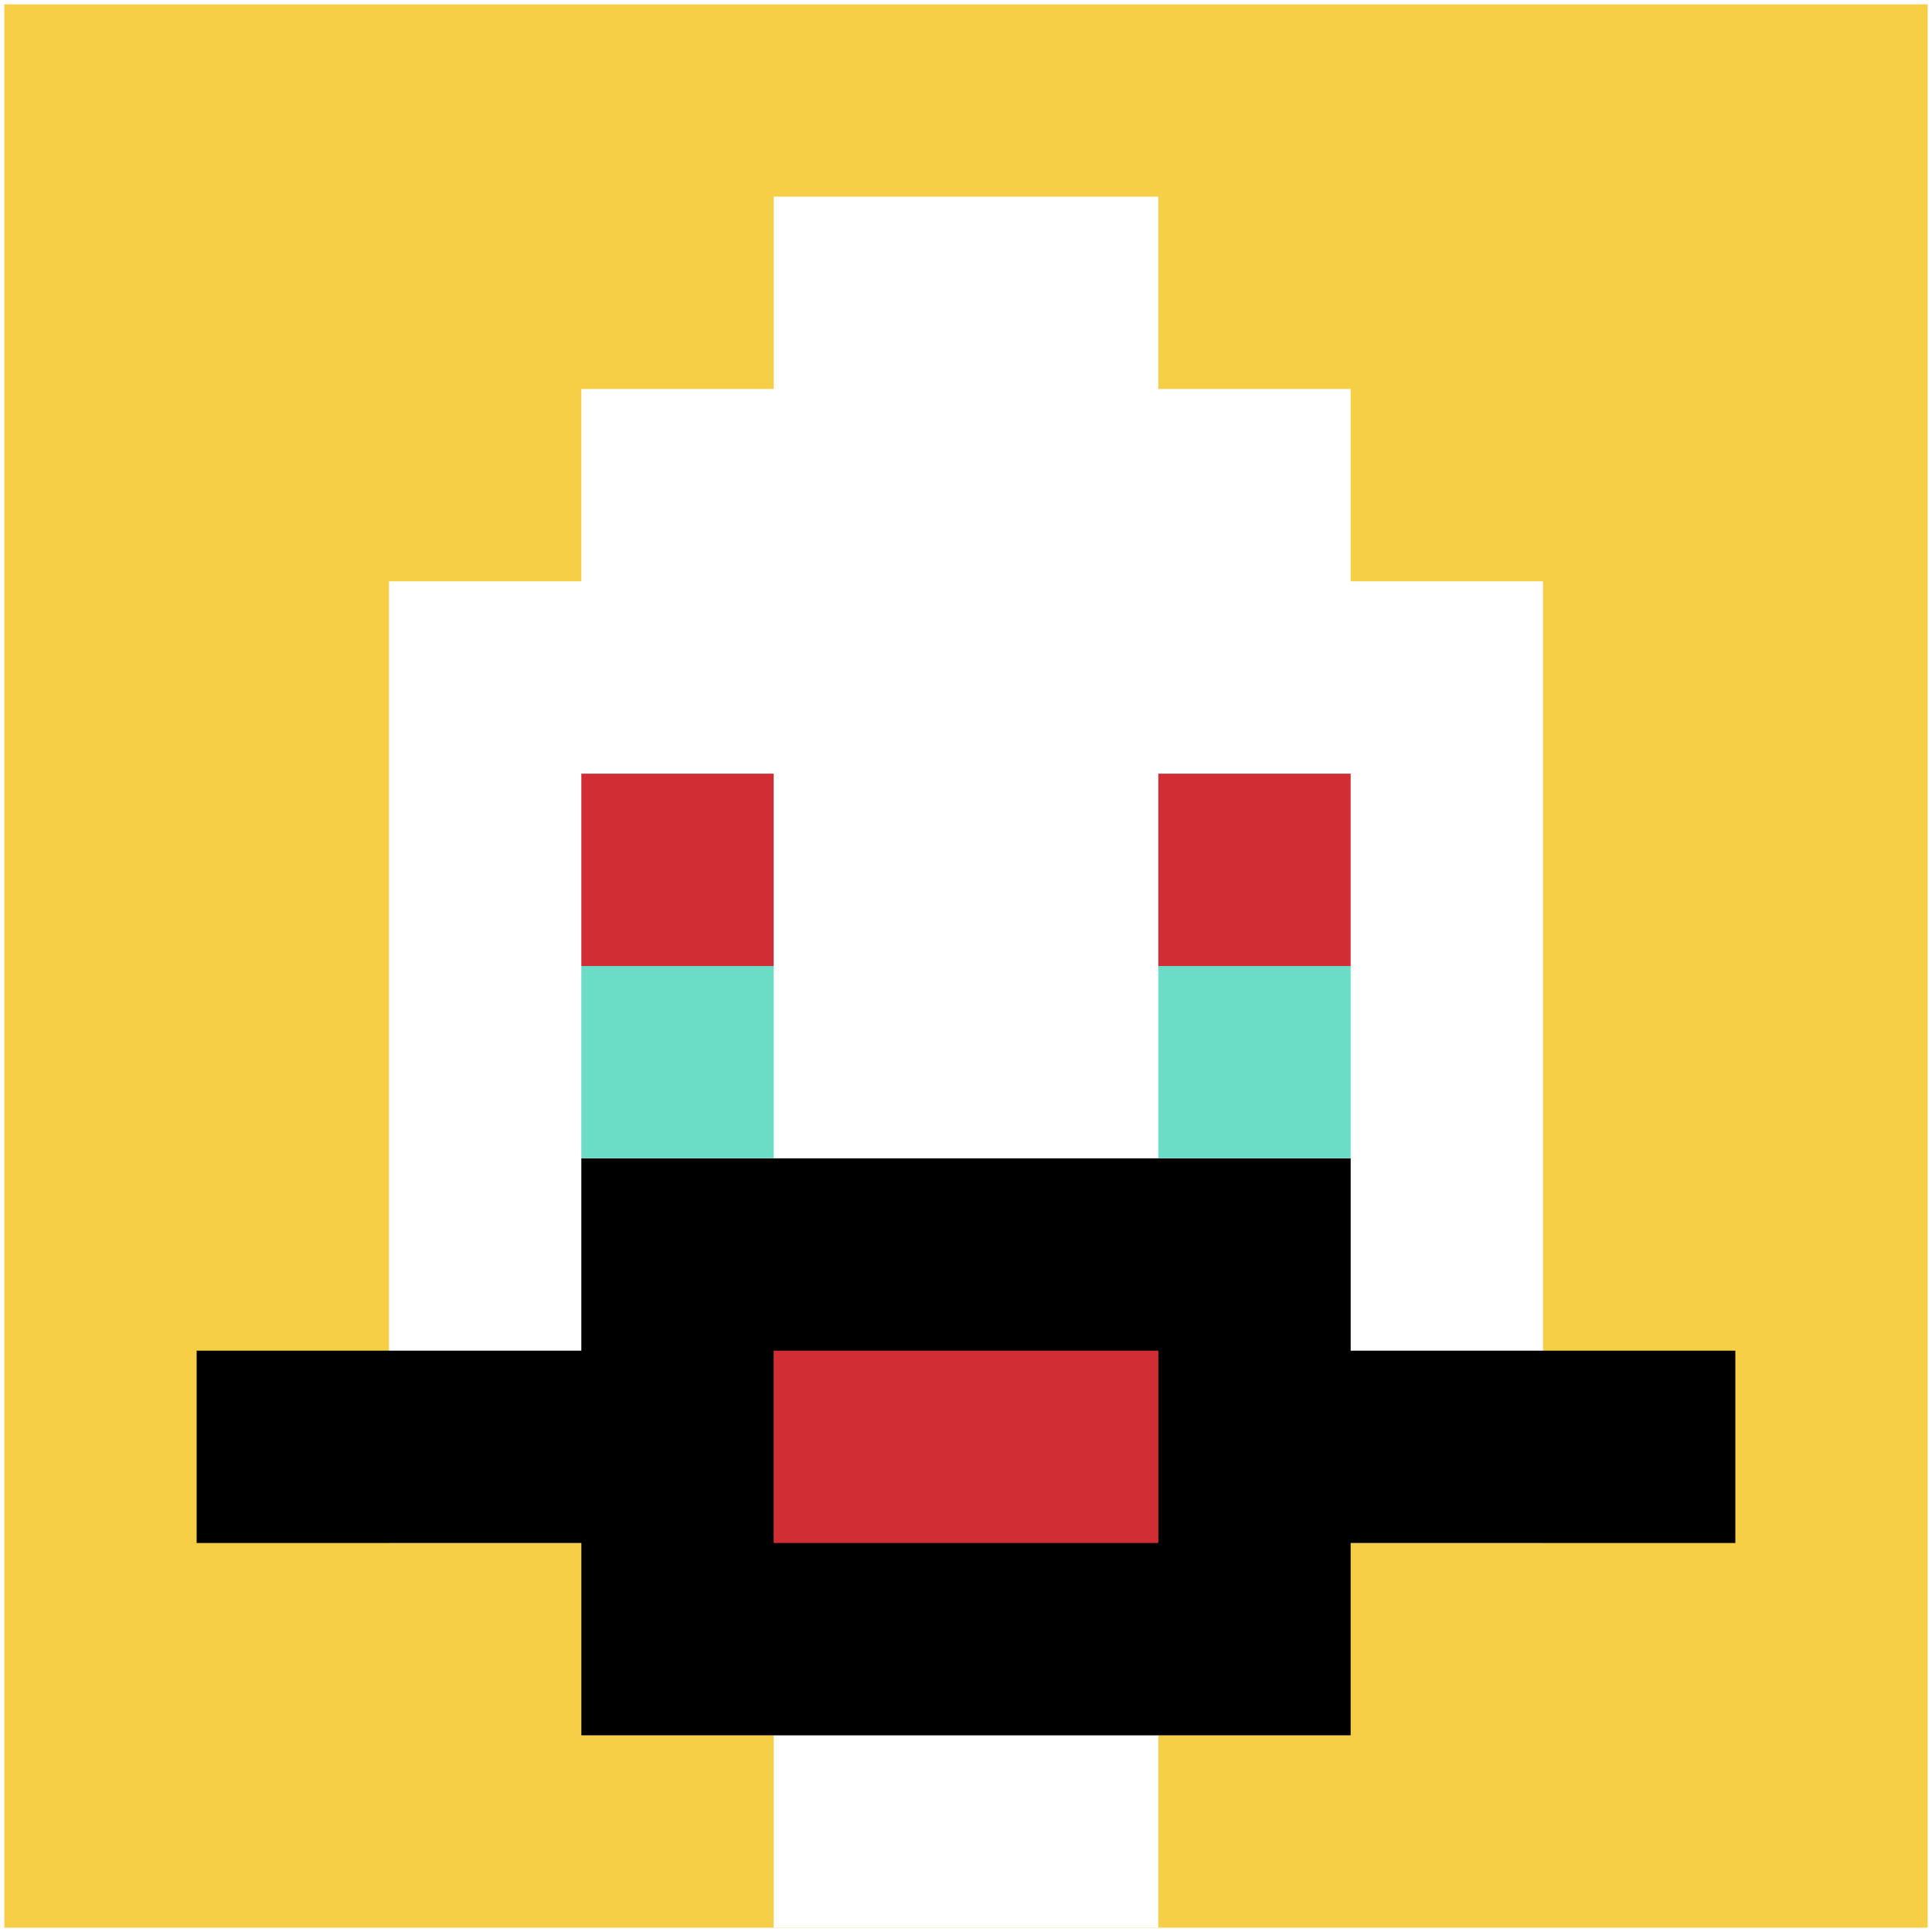
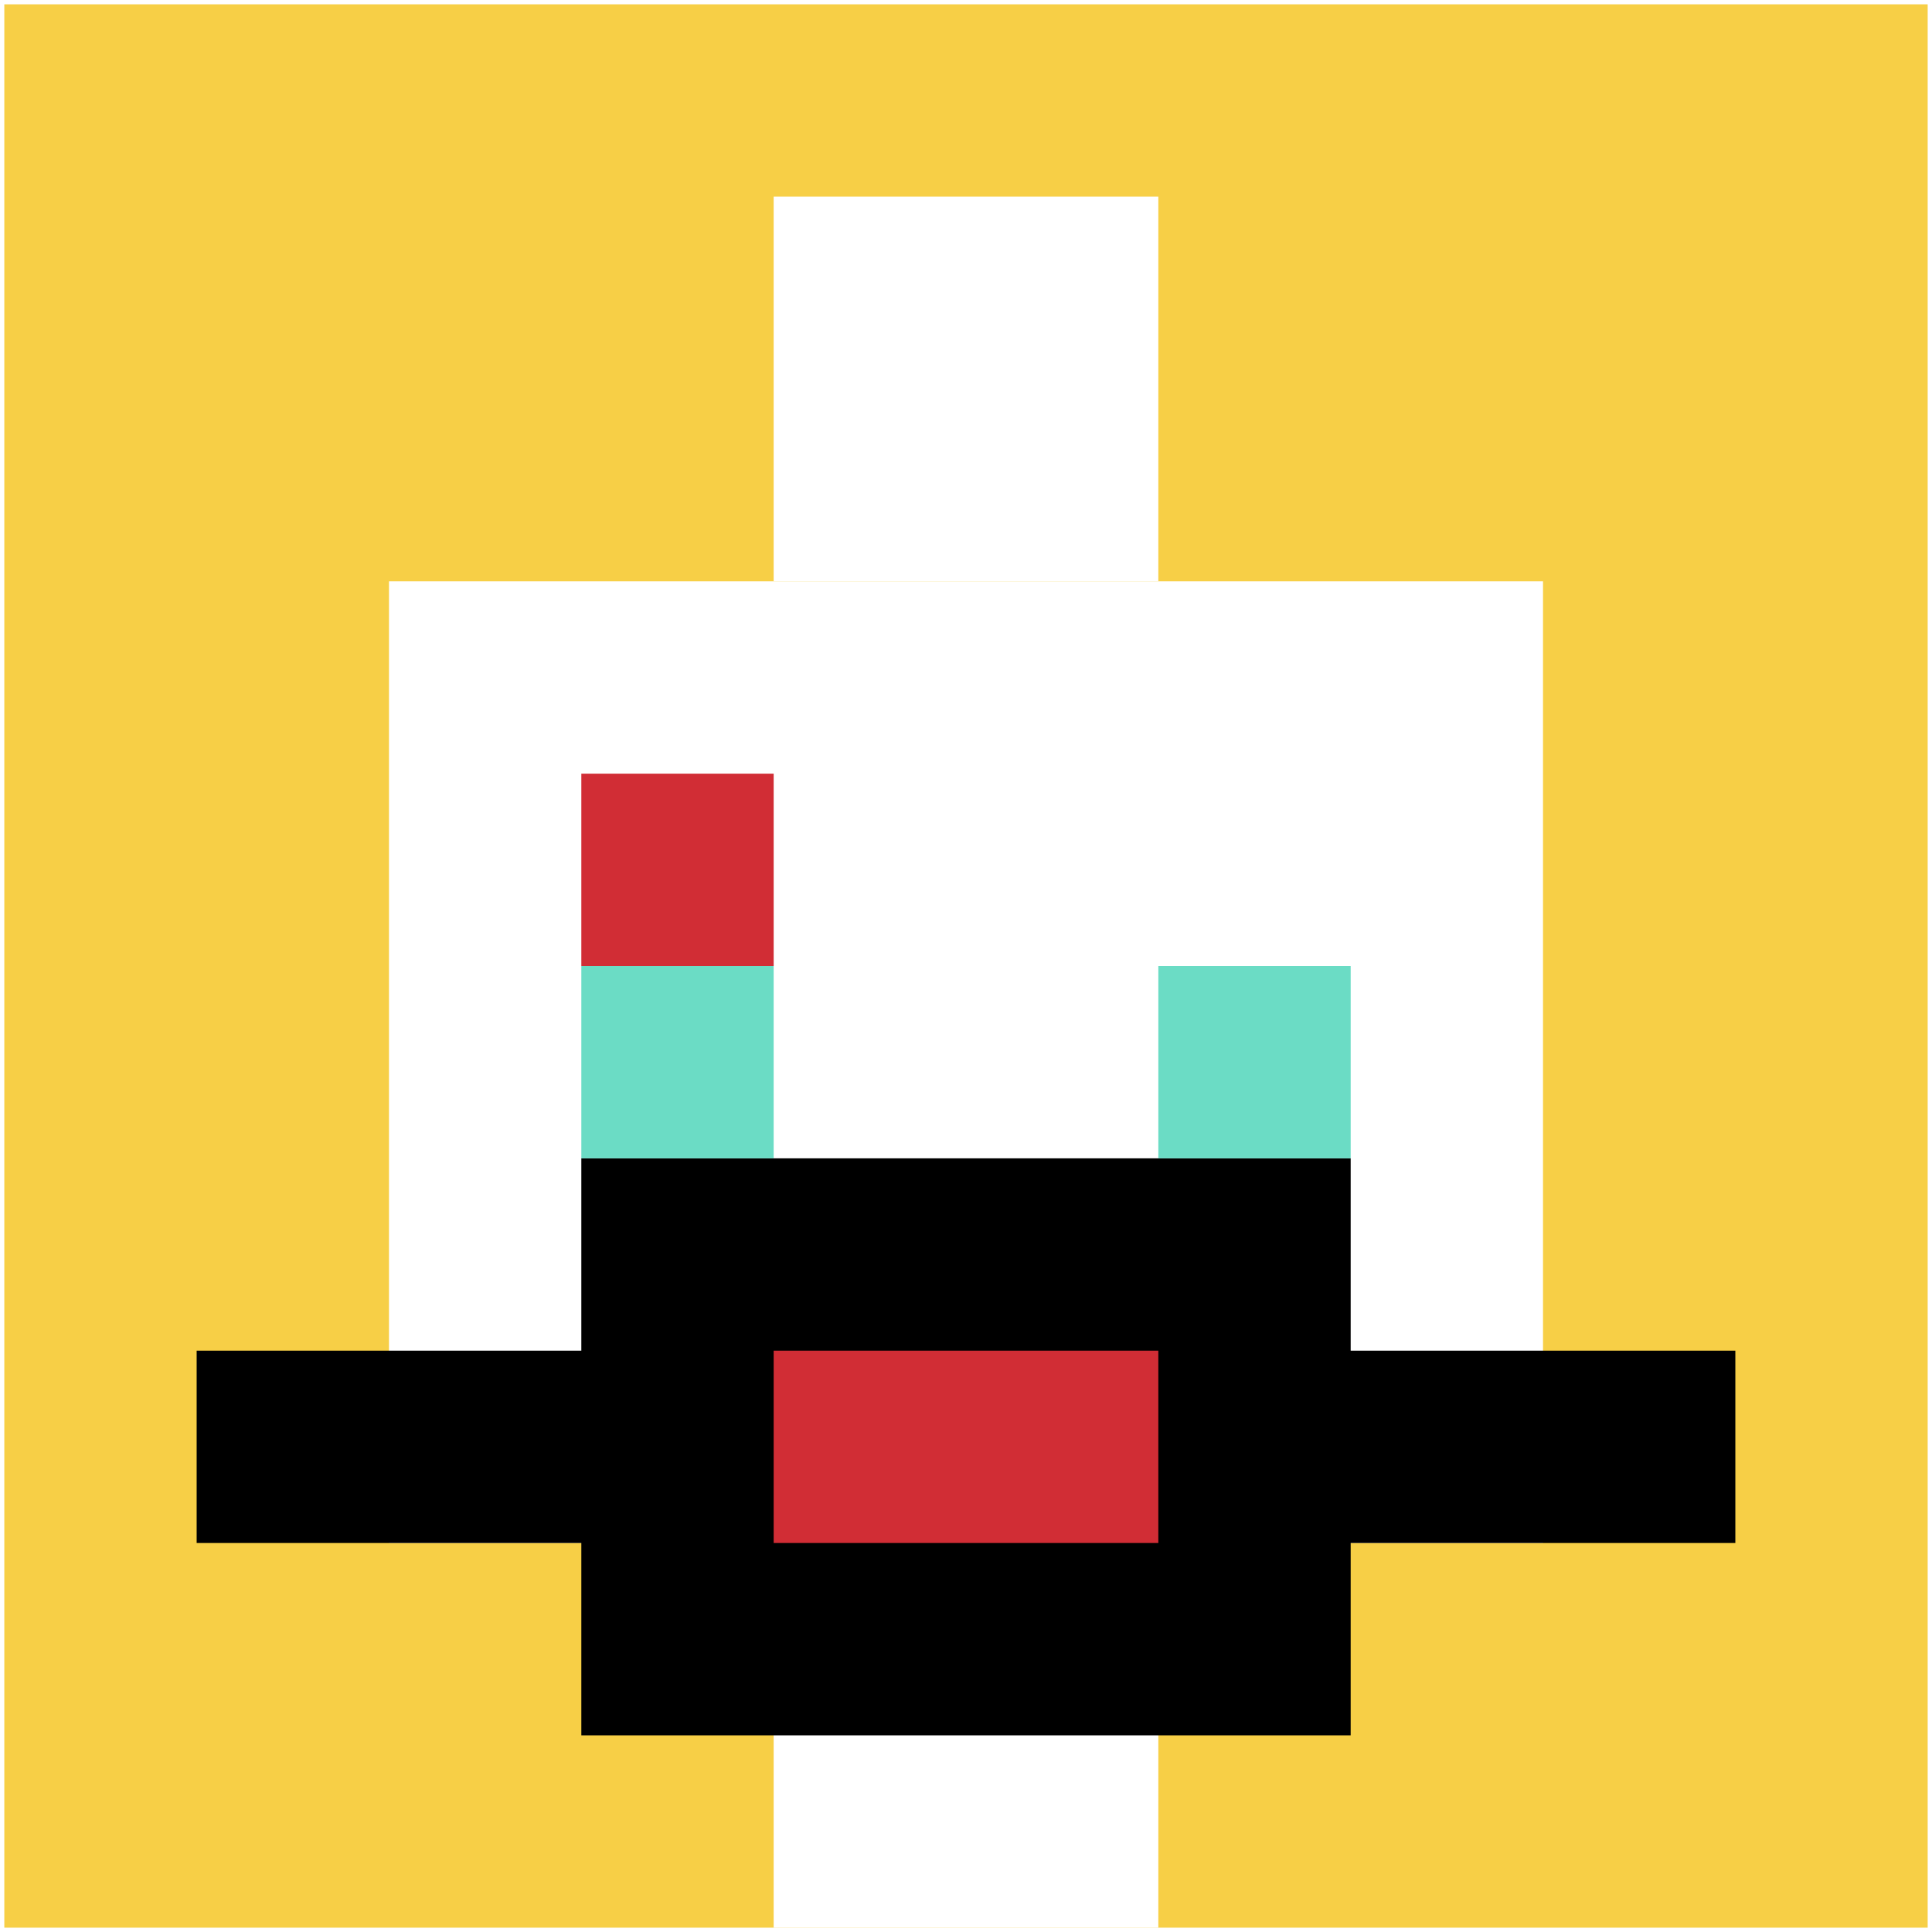
<svg xmlns="http://www.w3.org/2000/svg" version="1.1" width="447" height="447">
  <title>'goose-pfp-710108' by Dmitri Cherniak</title>
  <desc>seed=710108
backgroundColor=#ffffff
padding=99
innerPadding=1
timeout=300
dimension=1
border=false
Save=function(){return n.handleSave()}
frame=18570

Rendered at Sun Sep 15 2024 22:14:36 GMT+0800 (中国标准时间)
Generated in &lt;1ms
</desc>
  <defs />
  <rect width="100%" height="100%" fill="#ffffff" />
  <g>
    <g id="0-0">
      <rect x="1" y="1" height="445" width="445" fill="#F7CF46" />
      <g>
-         <rect id="1-1-3-2-4-7" x="134.5" y="90" width="178" height="311.5" fill="#ffffff" />
        <rect id="1-1-2-3-6-5" x="90" y="134.5" width="267" height="222.5" fill="#ffffff" />
        <rect id="1-1-4-8-2-2" x="179" y="357" width="89" height="89" fill="#ffffff" />
        <rect id="1-1-1-7-8-1" x="45.5" y="312.5" width="356" height="44.5" fill="#000000" />
        <rect id="1-1-3-6-4-3" x="134.5" y="268" width="178" height="133.5" fill="#000000" />
        <rect id="1-1-4-7-2-1" x="179" y="312.5" width="89" height="44.5" fill="#D12D35" />
        <rect id="1-1-3-4-1-1" x="134.5" y="179" width="44.5" height="44.5" fill="#D12D35" />
-         <rect id="1-1-6-4-1-1" x="268" y="179" width="44.5" height="44.5" fill="#D12D35" />
        <rect id="1-1-3-5-1-1" x="134.5" y="223.5" width="44.5" height="44.5" fill="#6BDCC5" />
        <rect id="1-1-6-5-1-1" x="268" y="223.5" width="44.5" height="44.5" fill="#6BDCC5" />
        <rect id="1-1-4-1-2-2" x="179" y="45.5" width="89" height="89" fill="#ffffff" />
      </g>
      <rect x="1" y="1" stroke="white" stroke-width="0" height="445" width="445" fill="none" />
    </g>
  </g>
</svg>